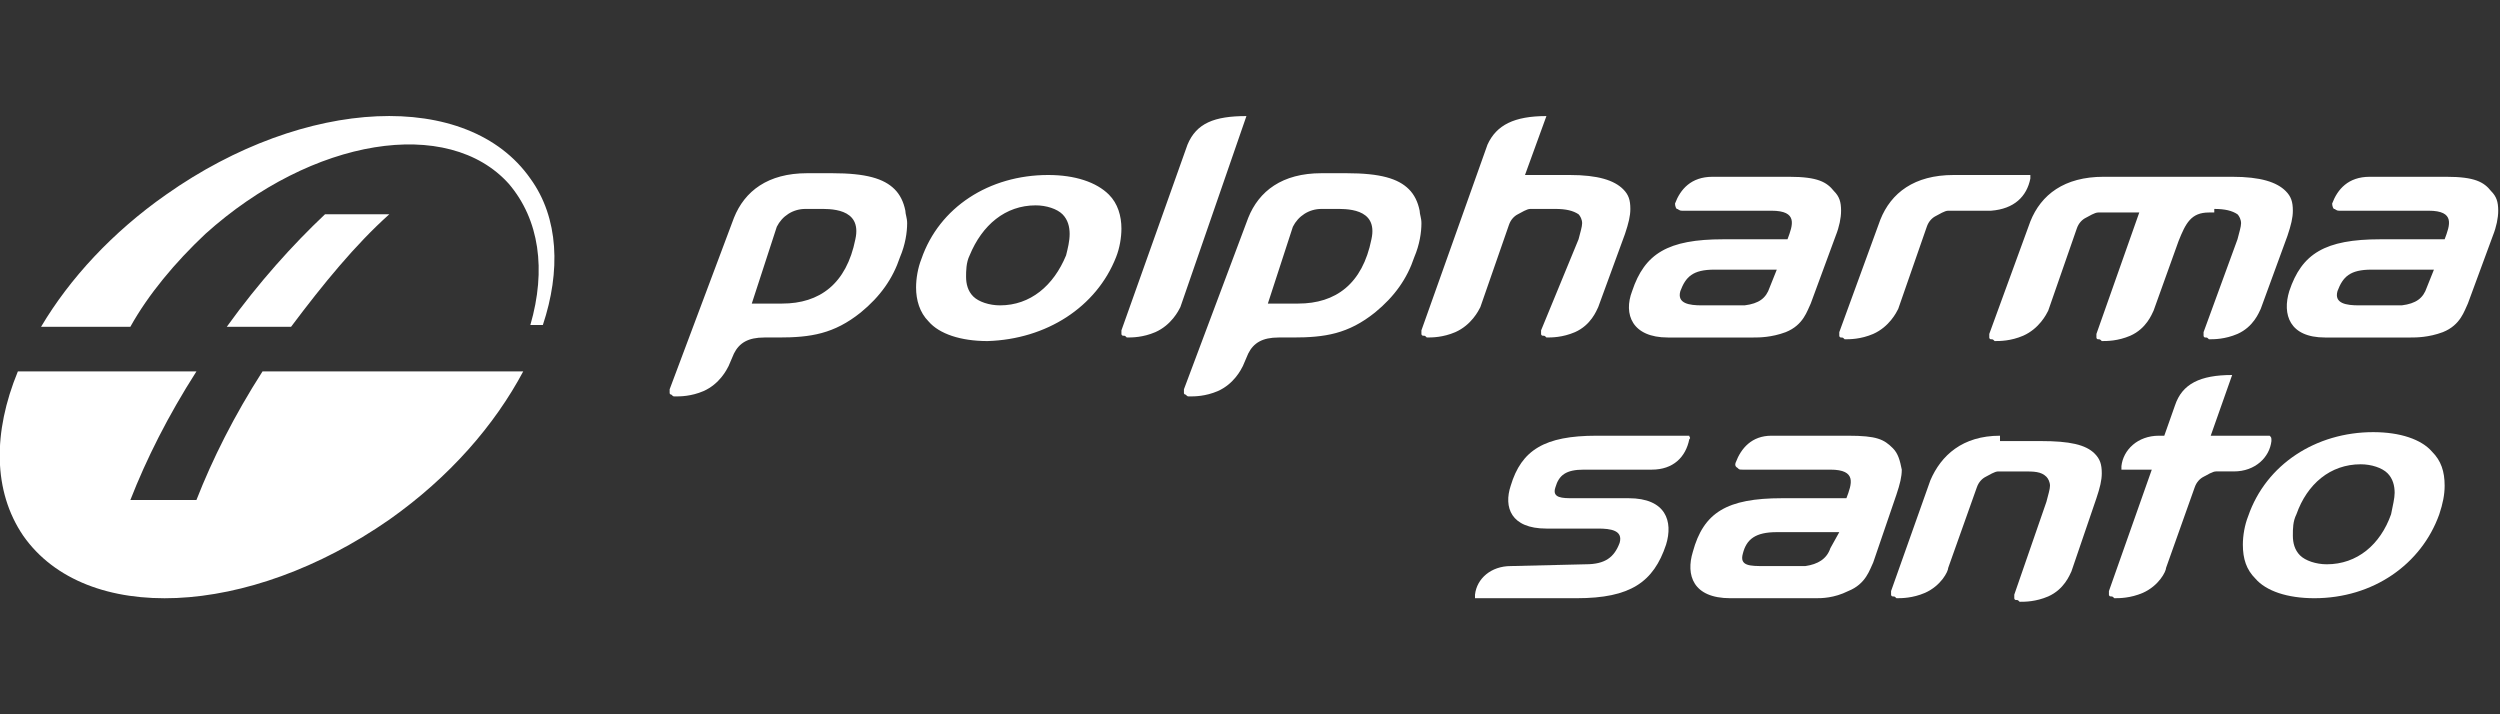
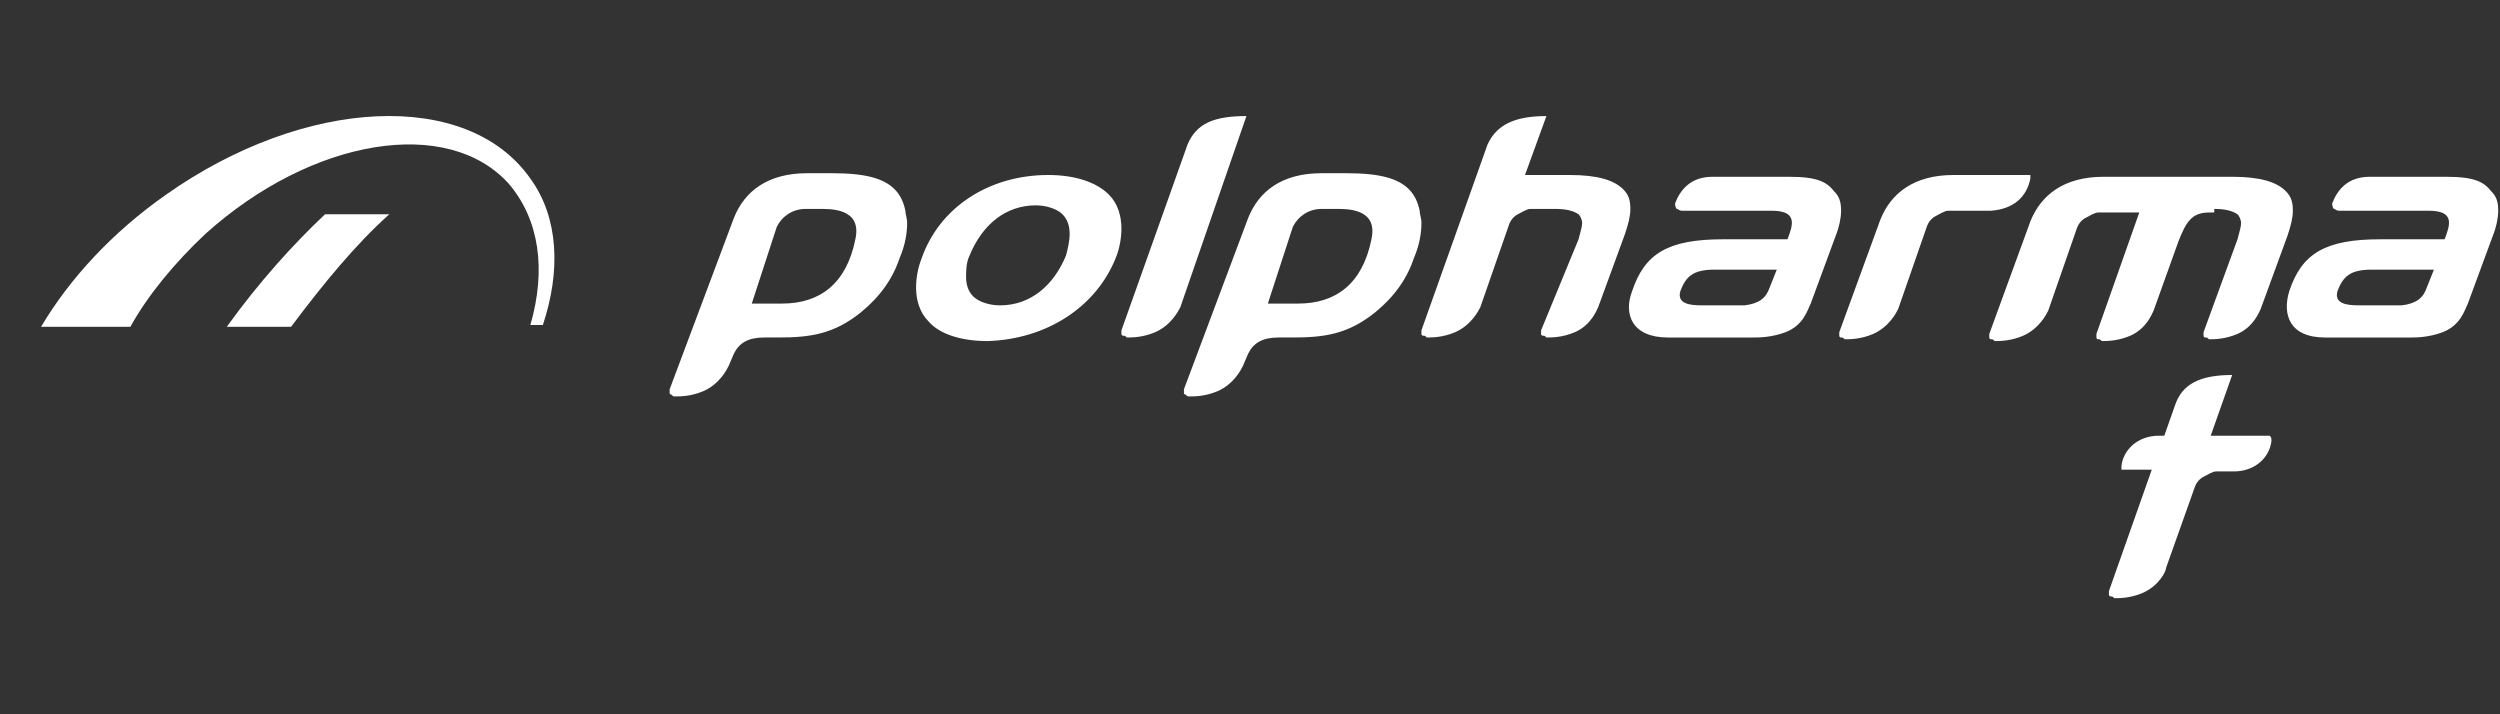
<svg xmlns="http://www.w3.org/2000/svg" version="1.1" id="Layer_1" x="0px" y="0px" viewBox="0 0 140 40" style="enable-background:new 0 0 140 40;" xml:space="preserve">
  <rect x="0" y="0" width="140" height="40" fill="#333333" stroke="none" />
  <style type="text/css">
	.st0{fill:#FFFFFF;}
	.st1{fill-rule:evenodd;clip-rule:evenodd;fill:#FFFFFF;}
</style>
  <g>
    <g>
      <g>
        <g>
          <path class="st0" d="M29.7,10c-3.5-5-12.6-4.6-20.4,0.9c-3,2.1-5.4,4.7-7,7.4h5c1-1.8,2.5-3.6,4.2-5.2c6-5.4,13.6-6.6,17-2.8      c1.7,2,2.1,4.8,1.2,7.9h0.7C31.4,15.2,31.3,12.2,29.7,10z M18.2,12c-1.8,1.7-3.7,3.8-5.5,6.3h3.6c1.8-2.4,3.6-4.6,5.5-6.3      C21.8,12,18.2,12,18.2,12z" />
        </g>
-         <path class="st0" d="M29.3,20.8c-1.6,3-4.1,5.9-7.5,8.3C13.9,34.6,4.8,35,1.3,30c-1.7-2.5-1.7-5.8-0.3-9.2h10     c-1.6,2.5-2.8,4.9-3.7,7.2H11c0.9-2.3,2.1-4.7,3.7-7.2H29.3z" />
      </g>
    </g>
    <g>
      <g>
        <path class="st0" d="M42.8,18.9c-0.9,0-1.4,0.3-1.7,0.9l-0.3,0.7c-0.1,0.2-0.5,1-1.4,1.4c-0.7,0.3-1.3,0.3-1.6,0.3     c-0.1,0-0.1,0-0.2-0.1c0,0-0.1,0-0.1-0.1s0-0.1,0-0.2l3.6-9.6c0.6-1.5,1.9-2.5,4.1-2.5h1.4c1.9,0,2.9,0.3,3.5,0.9     c0.3,0.3,0.5,0.7,0.6,1.2c0,0.2,0.1,0.4,0.1,0.7c0,0.5-0.1,1.2-0.4,1.9c-0.4,1.2-1.1,2.2-2.2,3.1c-1.5,1.2-2.8,1.4-4.6,1.4     L42.8,18.9z M42.1,17c0,0,0.1,0,0.3,0s1.4,0,1.4,0c2.1,0,3.6-1.1,4.1-3.6c0.4-1.8-1.5-1.7-2.1-1.7c-0.2,0-0.7,0-0.7,0     c-0.7,0-1.3,0.4-1.6,1L42.1,17z M71.6,18.9c-0.9,0-1.4,0.3-1.7,0.9l-0.3,0.7c-0.1,0.2-0.5,1-1.4,1.4c-0.7,0.3-1.3,0.3-1.6,0.3     c-0.1,0-0.1,0-0.2-0.1c0,0-0.1,0-0.1-0.1s0-0.1,0-0.2l3.6-9.6c0.6-1.5,1.9-2.5,4.1-2.5h1.4c1.9,0,2.9,0.3,3.5,0.9     c0.3,0.3,0.5,0.7,0.6,1.2c0,0.2,0.1,0.4,0.1,0.7c0,0.5-0.1,1.2-0.4,1.9c-0.4,1.2-1.1,2.2-2.2,3.1c-1.5,1.2-2.8,1.4-4.6,1.4     L71.6,18.9z M71,17c0,0,0.1,0,0.3,0c0.2,0,1.4,0,1.4,0c2.1,0,3.6-1.1,4.1-3.6c0.4-1.8-1.5-1.7-2.1-1.7c-0.2,0-0.7,0-0.7,0     c-0.7,0-1.3,0.4-1.6,1L71,17z M113.7,10c0-0.1,0-0.1,0-0.2h-4.3c-2.2,0-3.5,1-4.1,2.5l-2.3,6.3c0,0.1,0,0.1,0,0.2     c0,0,0,0.1,0.1,0.1s0.1,0,0.2,0.1c0.3,0,0.9,0,1.6-0.3c0.9-0.4,1.3-1.2,1.4-1.4l1.6-4.6c0.1-0.3,0.3-0.5,0.5-0.6s0.5-0.3,0.7-0.3     c0.1,0,2.4,0,2.4,0C112.8,11.7,113.5,11,113.7,10z M86.3,18.5c0,0.1,0,0.1,0,0.2c0,0,0,0.1,0.1,0.1s0.1,0,0.2,0.1     c0.3,0,0.9,0,1.6-0.3c0.9-0.4,1.2-1.2,1.3-1.4l1.5-4.1c0.2-0.6,0.3-1,0.3-1.4c0-0.5-0.1-0.8-0.4-1.1c-0.5-0.5-1.4-0.8-3-0.8     c0,0-1.9,0-2.1,0s-0.4,0-0.4,0l1.2-3.3l0,0l0,0c-1.8,0-2.8,0.5-3.3,1.6l-3.7,10.4c0,0.1,0,0.1,0,0.2c0,0,0,0.1,0.1,0.1     s0.1,0,0.2,0.1c0.3,0,0.9,0,1.6-0.3c0.9-0.4,1.3-1.2,1.4-1.4l1.6-4.6c0.1-0.3,0.3-0.5,0.5-0.6s0.5-0.3,0.7-0.3c0.1,0,1.4,0,1.4,0     c0.6,0,1,0.1,1.3,0.3c0.1,0.1,0.2,0.3,0.2,0.5s-0.1,0.5-0.2,0.9L86.3,18.5z M69.8,6.5L69.8,6.5L69.8,6.5c-1.8,0-2.8,0.4-3.3,1.6     l-3.7,10.4c0,0.1,0,0.1,0,0.2c0,0,0,0.1,0.1,0.1s0.1,0,0.2,0.1c0.3,0,0.9,0,1.6-0.3c0.9-0.4,1.3-1.2,1.4-1.4L69.8,6.5z M124,11.7     c0.6,0,1,0.1,1.3,0.3c0.1,0.1,0.2,0.3,0.2,0.5s-0.1,0.5-0.2,0.9l-1.9,5.2c0,0.1,0,0.1,0,0.2c0,0,0,0.1,0.1,0.1s0.1,0,0.2,0.1     c0.3,0,0.9,0,1.6-0.3c0.9-0.4,1.2-1.2,1.3-1.4l1.5-4.1c0.2-0.6,0.3-1,0.3-1.4c0-0.5-0.1-0.8-0.4-1.1c-0.5-0.5-1.4-0.8-3-0.8h-7.2     c-2.2,0-3.5,1-4.1,2.5l-2.3,6.3c0,0.1,0,0.1,0,0.2c0,0,0,0.1,0.1,0.1s0.1,0,0.2,0.1c0.3,0,0.9,0,1.6-0.3c0.9-0.4,1.3-1.2,1.4-1.4     l1.6-4.6c0.1-0.3,0.3-0.5,0.5-0.6s0.5-0.3,0.7-0.3h2.3l-2.4,6.8c0,0.1,0,0.1,0,0.2c0,0,0,0.1,0.1,0.1s0.1,0,0.2,0.1     c0.3,0,0.9,0,1.6-0.3c0.9-0.4,1.2-1.2,1.3-1.4l1.4-3.9c0.4-1,0.7-1.6,1.7-1.6h0.3V11.7z M55.3,19.1c-1.5,0-2.7-0.4-3.3-1.1     c-0.5-0.5-0.7-1.2-0.7-1.9c0-0.5,0.1-1.1,0.3-1.6c1-2.9,3.8-4.7,7.1-4.7c1.5,0,2.7,0.4,3.4,1.1c0.5,0.5,0.7,1.2,0.7,1.9     c0,0.5-0.1,1.1-0.3,1.6C61.4,17.2,58.6,19,55.3,19.1z M59.9,13.1c0-0.4-0.1-0.8-0.4-1.1c-0.3-0.3-0.9-0.5-1.5-0.5     c-1.7,0-3,1.1-3.7,2.8c-0.2,0.4-0.2,0.9-0.2,1.2c0,0.4,0.1,0.8,0.4,1.1c0.3,0.3,0.9,0.5,1.5,0.5c1.7,0,3-1.1,3.7-2.8     C59.8,13.9,59.9,13.5,59.9,13.1z M97.7,17.1c0.8-0.1,1.2-0.4,1.4-1l0.4-1H96c-1.2,0-1.6,0.4-1.9,1.2c-0.2,0.7,0.5,0.8,1.2,0.8     H97.7z M91.4,16.3c0.7-2.1,2-2.9,5.1-2.9h3.6c0.3-0.8,0.6-1.6-0.9-1.6h-5c-0.2,0-0.2-0.1-0.3-0.1c-0.1-0.1-0.1-0.3-0.1-0.3     c0.3-0.8,0.9-1.5,2.1-1.5c1,0,4.3,0,4.3,0c1.6,0,2.1,0.3,2.5,0.8c0.3,0.3,0.4,0.6,0.4,1.1c0,0.4-0.1,0.9-0.3,1.4l-1.4,3.8     c-0.2,0.4-0.4,1.2-1.4,1.6c-0.8,0.3-1.5,0.3-1.8,0.3h-4.8C91.4,18.9,90.9,17.6,91.4,16.3z M134.5,17.1c0.8-0.1,1.2-0.4,1.4-1     l0.4-1h-3.5c-1.2,0-1.6,0.4-1.9,1.2c-0.2,0.7,0.5,0.8,1.2,0.8H134.5z M128.2,16.3c0.7-2.1,2-2.9,5.1-2.9h3.6     c0.3-0.8,0.6-1.6-0.9-1.6h-5c-0.2,0-0.2-0.1-0.3-0.1c-0.1-0.1-0.1-0.3-0.1-0.3c0.3-0.8,0.9-1.5,2.1-1.5c1,0,4.3,0,4.3,0     c1.6,0,2.1,0.3,2.5,0.8c0.3,0.3,0.4,0.6,0.4,1.1c0,0.4-0.1,0.9-0.3,1.4l-1.4,3.8c-0.2,0.4-0.4,1.2-1.4,1.6     c-0.8,0.3-1.5,0.3-1.8,0.3h-4.8C128.2,18.9,127.8,17.6,128.2,16.3z" />
      </g>
      <g>
-         <path class="st1" d="M88.8,31.6c1.1,0,1.6-0.4,1.9-1.2c0.2-0.7-0.5-0.8-1.2-0.8h-2.9c-2,0-2.4-1.2-2-2.4c0.6-2,1.9-2.8,4.8-2.8     h5.2c0,0.1,0.1,0.1,0,0.2c-0.2,1-0.9,1.7-2.1,1.7h-3.8c-1,0-1.4,0.3-1.6,1c-0.2,0.6,0.4,0.6,1,0.6h3.1c2.1,0,2.5,1.3,2.1,2.6     c-0.7,2.1-2,3-5,3h-5.7c0-0.1,0-0.1,0-0.2c0.1-0.9,0.9-1.6,2-1.6L88.8,31.6z" />
-         <path class="st1" d="M129.6,33.5c-1.5,0-2.7-0.4-3.3-1.1l0,0c-0.5-0.5-0.7-1.1-0.7-1.9c0-0.5,0.1-1.1,0.3-1.6     c1-2.9,3.8-4.7,7-4.7c1.5,0,2.7,0.4,3.3,1.1l0,0c0.5,0.5,0.7,1.1,0.7,1.9c0,0.5-0.1,1-0.3,1.6C135.6,31.6,132.9,33.5,129.6,33.5z      M134.1,27.6c0-0.4-0.1-0.8-0.4-1.1c-0.3-0.3-0.9-0.5-1.5-0.5c-1.7,0-3,1.1-3.6,2.8c-0.2,0.4-0.2,0.8-0.2,1.2     c0,0.4,0.1,0.8,0.4,1.1c0.3,0.3,0.9,0.5,1.5,0.5c1.7,0,3-1.1,3.6-2.8C134,28.3,134.1,27.9,134.1,27.6z" />
-         <path class="st1" d="M112,24.4c-2.1,0-3.3,1.1-3.9,2.5l-2.2,6.2l0,0c0,0.1,0,0.1,0,0.2c0,0,0,0.1,0.1,0.1s0.1,0,0.2,0.1     c0.3,0,0.9,0,1.6-0.3c0.9-0.4,1.3-1.2,1.3-1.4l1.6-4.5c0.1-0.3,0.3-0.5,0.5-0.6s0.5-0.3,0.7-0.3c0.1,0,1.4,0,1.4,0     c0.6,0,1,0,1.3,0.3c0.1,0.1,0.2,0.3,0.2,0.5s-0.1,0.5-0.2,0.9l-1.8,5.2c0,0.1,0,0.1,0,0.2c0,0,0,0.1,0.1,0.1s0.1,0,0.2,0.1     c0.3,0,0.9,0,1.6-0.3c0.9-0.4,1.2-1.2,1.3-1.4l1.4-4.1c0.2-0.6,0.3-1,0.3-1.4c0-0.5-0.1-0.8-0.4-1.1l0,0c-0.5-0.5-1.4-0.7-3-0.7     H112V24.4z" />
        <path class="st1" d="M127.1,24.4c0,0-2.7,0-2.9,0c-0.2,0-0.4,0-0.4,0L125,21l0,0l0,0c-1.8,0-2.8,0.5-3.2,1.7l-0.6,1.7     c-0.2,0-0.3,0-0.3,0c-1.2,0-2,0.8-2.1,1.7c0,0.1,0,0.1,0,0.2h1.7l-2.4,6.8c0,0.1,0,0.1,0,0.2c0,0,0,0.1,0.1,0.1s0.1,0,0.2,0.1     c0.3,0,0.9,0,1.6-0.3c0.9-0.4,1.3-1.2,1.3-1.4l1.6-4.5c0.1-0.3,0.3-0.5,0.5-0.6s0.5-0.3,0.7-0.3c0.1,0,1,0,1,0     c1.2,0,2-0.8,2.1-1.7C127.2,24.5,127.2,24.5,127.1,24.4z" />
-         <path class="st1" d="M106,25.1c-0.5-0.5-0.9-0.7-2.5-0.7c0,0-3.5,0-4.3,0c-1.1,0-1.7,0.7-2,1.5c0,0-0.1,0.2,0.1,0.3     c0.1,0.1,0.1,0.1,0.3,0.1h4.9c1.5,0,1.2,0.8,0.9,1.6h-3.6c-3.1,0-4.4,0.8-5,3c-0.4,1.3,0,2.6,2.1,2.6h4.8c0.3,0,1,0,1.8-0.4     c1-0.4,1.2-1.2,1.4-1.6l1.3-3.8c0.2-0.6,0.3-1,0.3-1.4C106.4,25.8,106.3,25.4,106,25.1z M102.5,30.7c-0.2,0.6-0.7,0.9-1.4,1h-2.3     c-0.8,0-1.4,0-1.2-0.7c0.2-0.8,0.7-1.2,1.9-1.2h3.5L102.5,30.7z" />
      </g>
    </g>
  </g>
</svg>